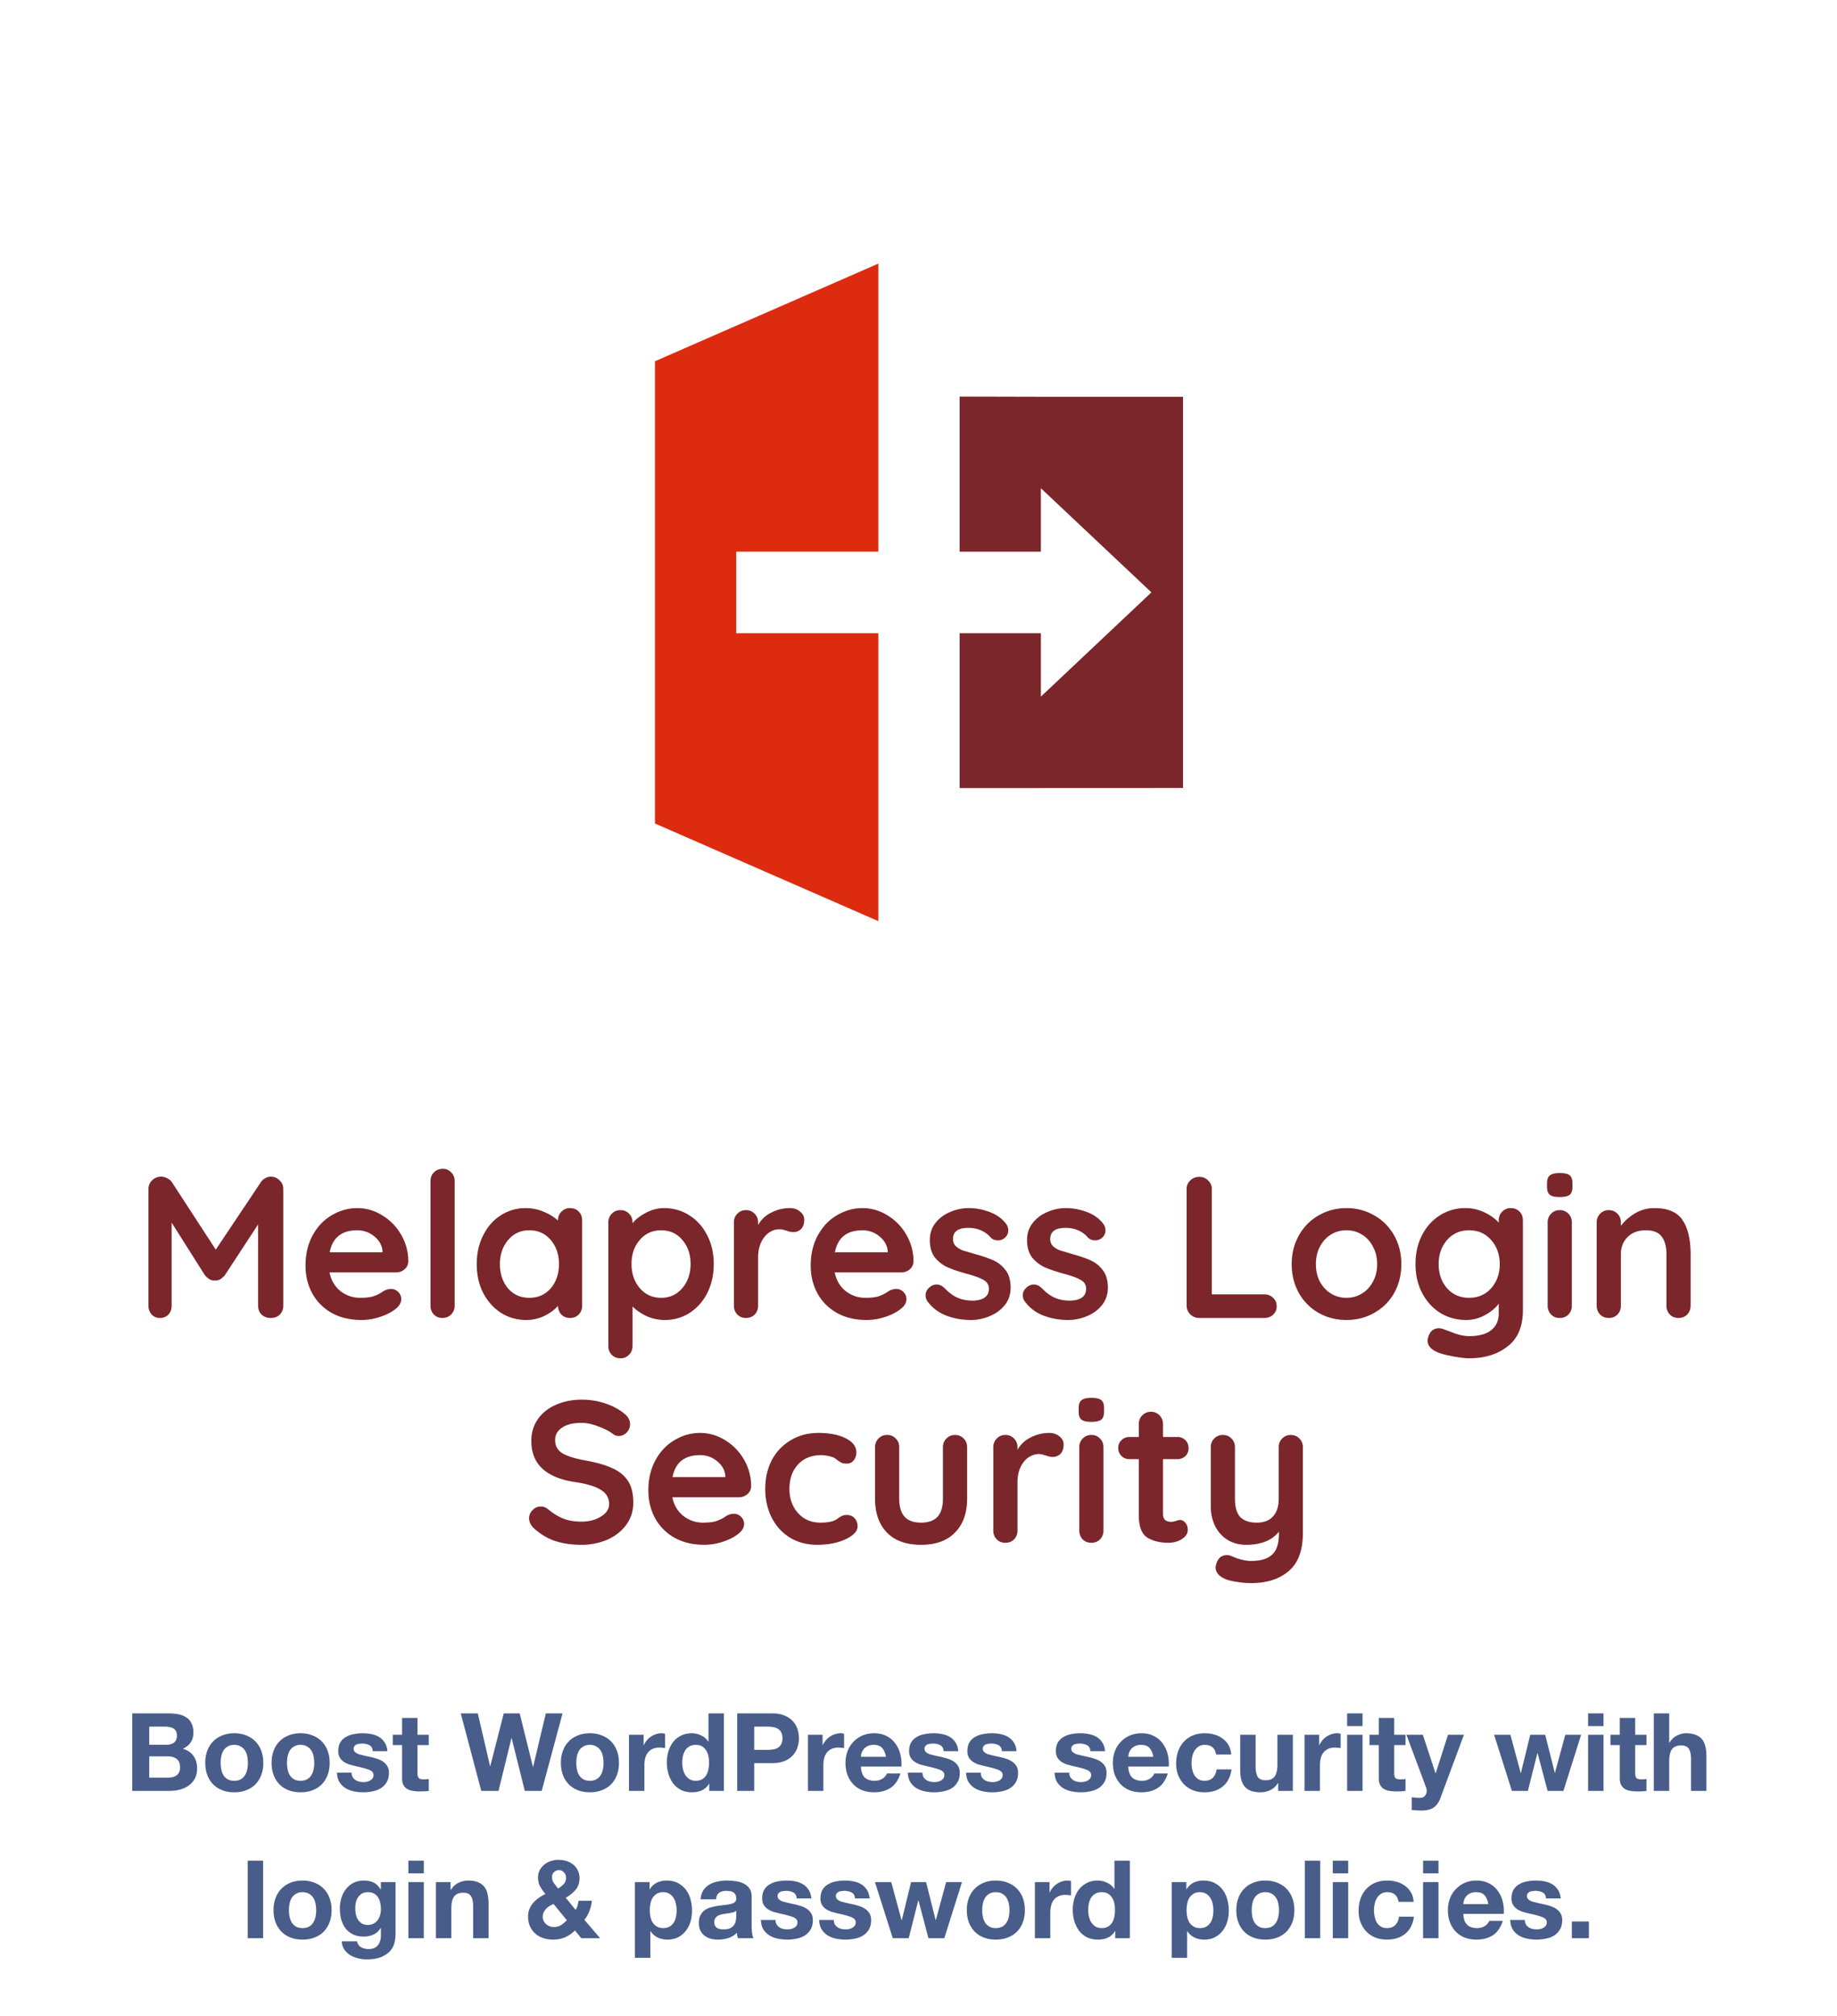
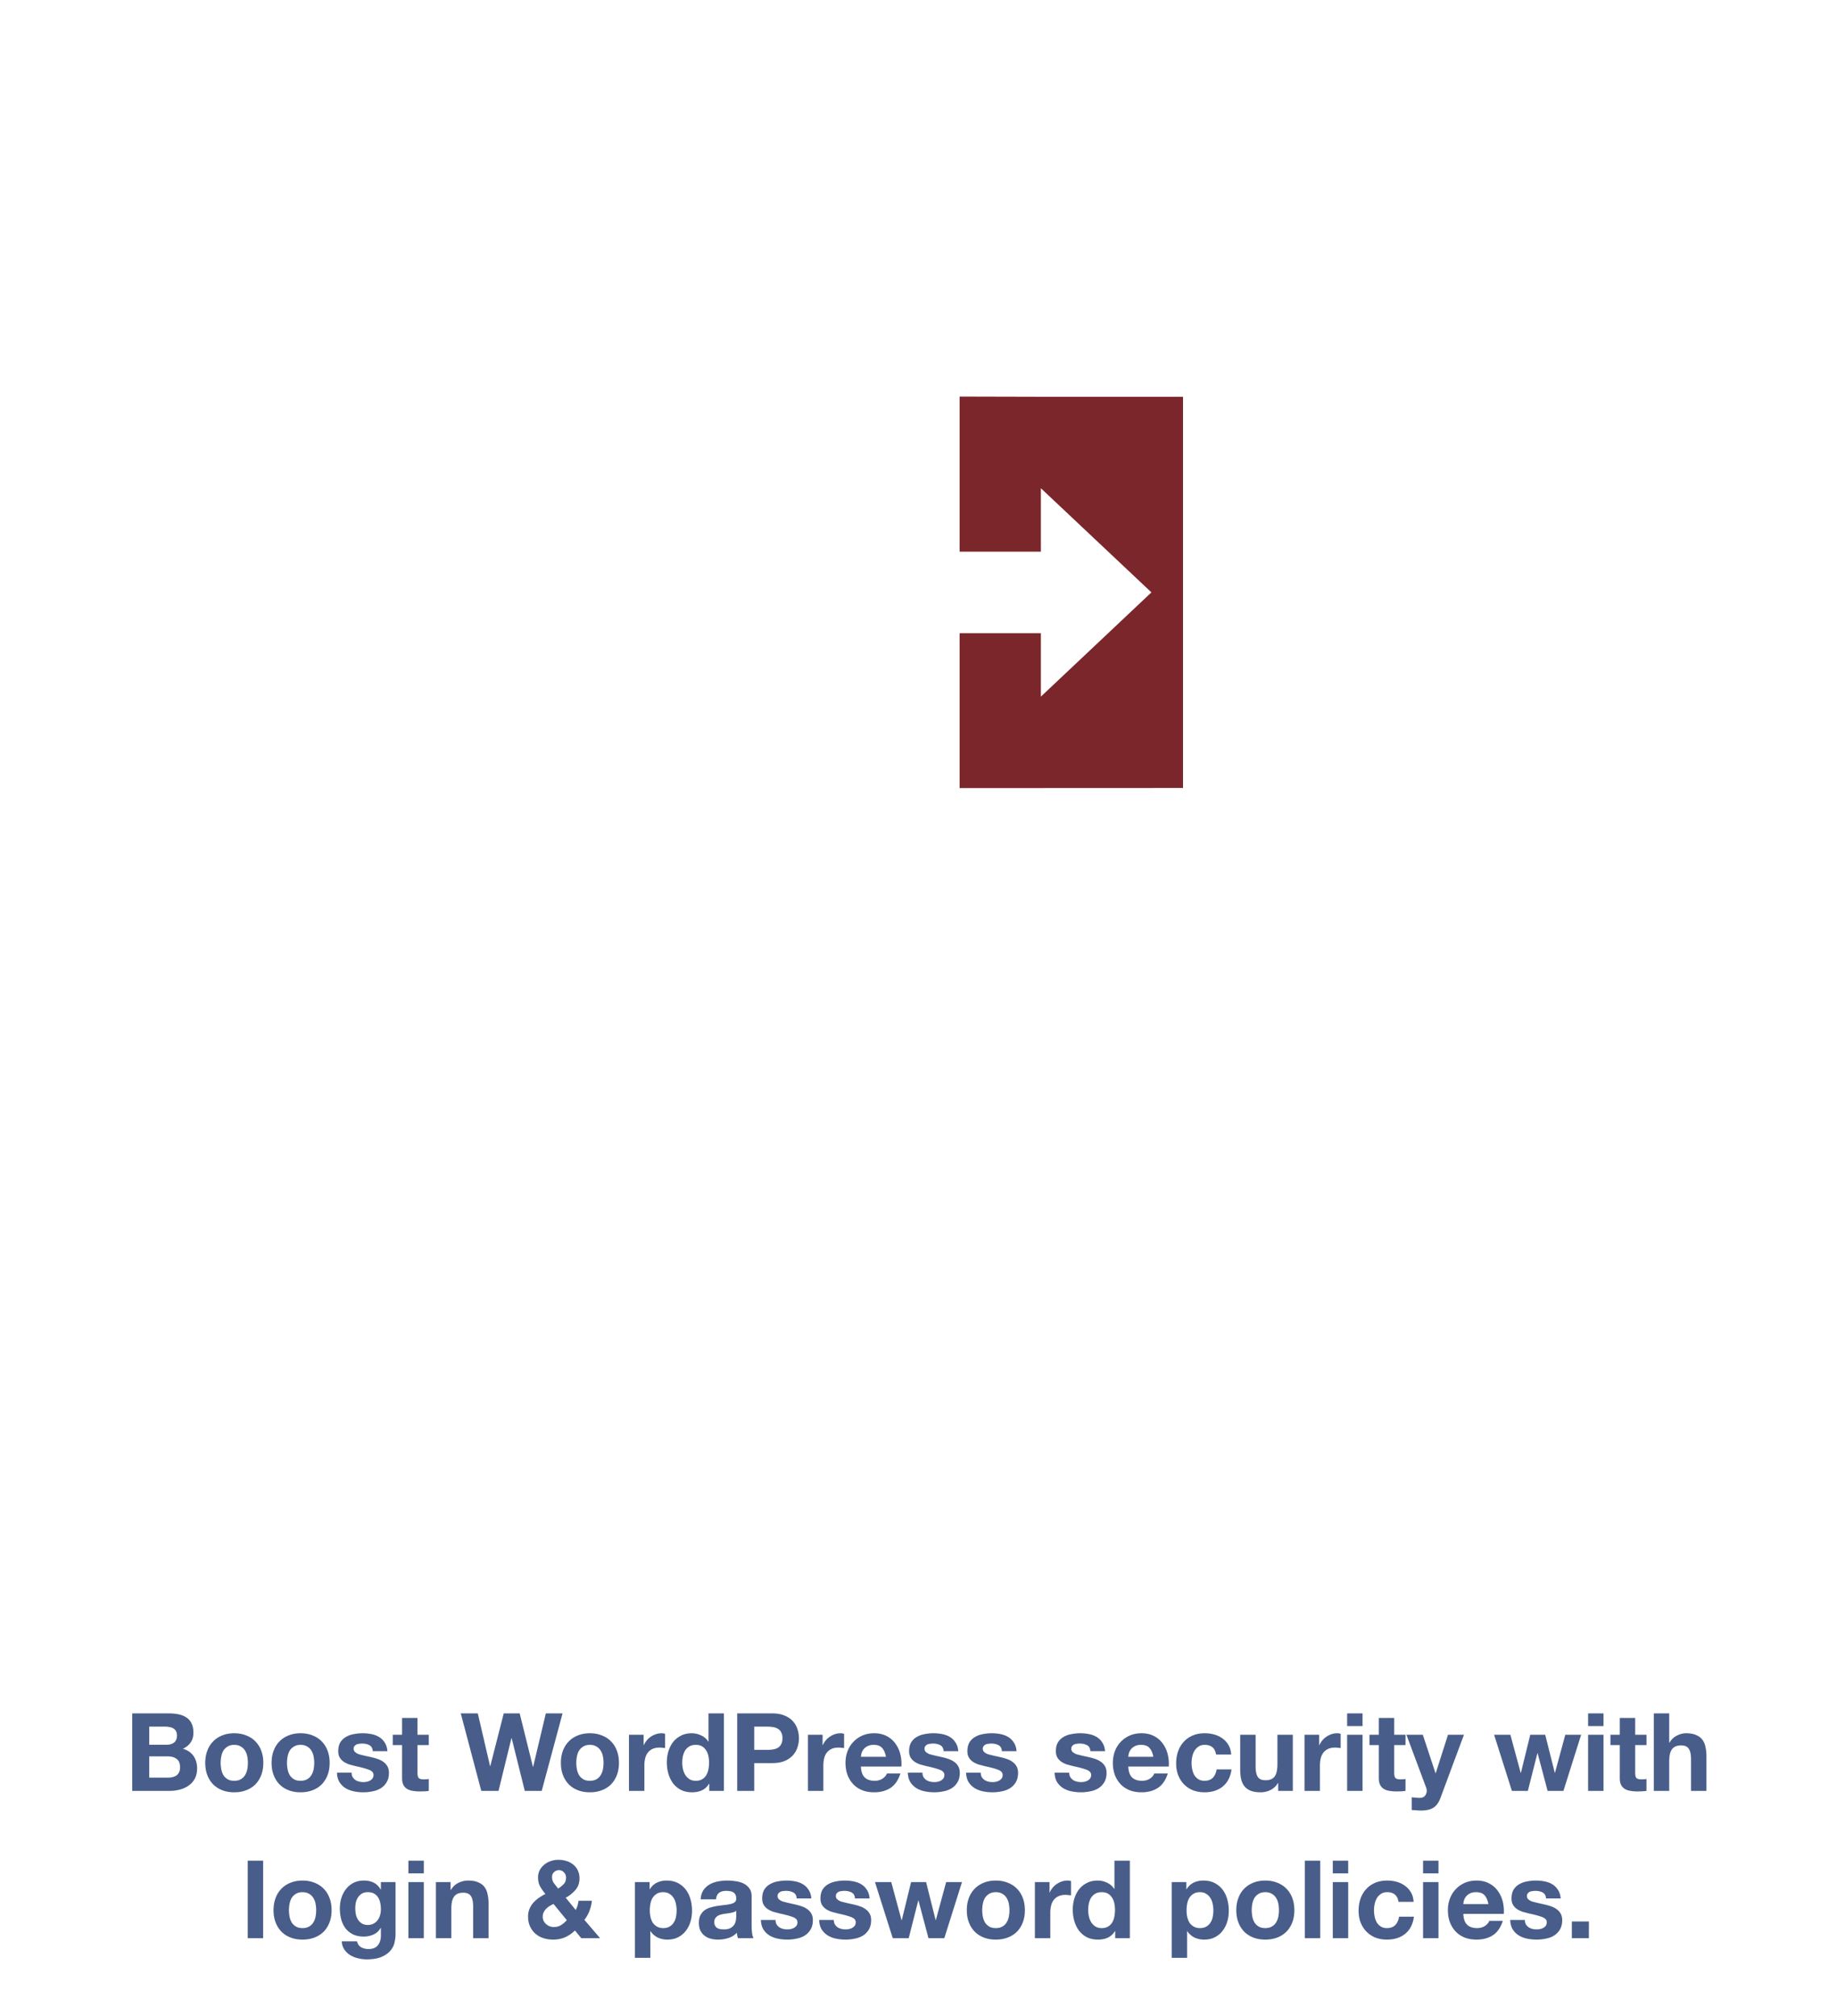
<svg xmlns="http://www.w3.org/2000/svg" width="237" height="260" fill="none">
  <path d="M134.287 51.178l-10.482-.026v.013.013 19.978h10.482v-8.182l14.263 13.435-14.263 13.448v-8.182h-10.482v19.965.013l28.822-.013v-25.23-25.231h-18.34z" fill="#7a262a" />
-   <path d="M84.5 46.596v2.775 21.785 10.518 21.372 2.775.4l28.823 12.596V96.284v-.013-14.597H94.982V71.156h18.341V56.547 34L84.5 46.596z" fill="#dd2b10" />
-   <path d="M34.936 151.774c.433 0 .806.156 1.118.468.329.295.494.667.494 1.118v15.054c0 .451-.147.832-.442 1.144-.295.295-.685.442-1.17.442s-.884-.147-1.196-.442c-.295-.295-.442-.676-.442-1.144v-10.478l-4.29 6.552c-.173.208-.373.381-.598.52a1.27 1.27 0 0 1-.702.156c-.225.017-.451-.035-.676-.156-.225-.139-.425-.312-.598-.52l-4.29-6.786v10.712c0 .468-.139.849-.416 1.144s-.641.442-1.092.442c-.433 0-.789-.147-1.066-.442a1.66 1.66 0 0 1-.416-1.144V153.36c0-.433.156-.806.468-1.118.329-.312.719-.468 1.17-.468a1.64 1.64 0 0 1 .78.208c.26.121.459.286.598.494l5.668 8.71 5.824-8.71c.139-.208.321-.373.546-.494.243-.139.485-.208.728-.208zm17.741 10.946c-.017.416-.182.754-.494 1.014s-.676.39-1.092.39h-8.58c.208 1.023.685 1.829 1.43 2.418.745.572 1.586.858 2.522.858.711 0 1.265-.061 1.664-.182.399-.139.711-.277.936-.416l.494-.312c.312-.156.607-.234.884-.234.364 0 .676.13.936.39s.39.563.39.91c0 .468-.243.893-.728 1.274-.485.399-1.135.737-1.95 1.014s-1.638.416-2.47.416c-1.456 0-2.73-.303-3.822-.91-1.075-.607-1.907-1.439-2.496-2.496-.589-1.075-.884-2.279-.884-3.614 0-1.491.312-2.799.936-3.926s1.447-1.985 2.47-2.574a6.31 6.31 0 0 1 3.276-.91c1.144 0 2.219.312 3.224.936 1.023.624 1.837 1.465 2.444 2.522s.91 2.201.91 3.432zm-6.578-4.03c-2.011 0-3.198.945-3.562 2.834h6.812v-.182c-.069-.728-.425-1.352-1.066-1.872s-1.369-.78-2.184-.78zm12.56 9.724c0 .451-.156.832-.468 1.144-.295.295-.667.442-1.118.442a1.48 1.48 0 0 1-1.092-.442c-.295-.312-.442-.693-.442-1.144v-16.068c0-.451.147-.823.442-1.118.312-.312.693-.468 1.144-.468a1.44 1.44 0 0 1 1.092.468c.295.295.442.667.442 1.118v16.068zm14.886-12.584c.451 0 .823.147 1.118.442s.442.676.442 1.144v10.998c0 .451-.147.832-.442 1.144-.295.295-.667.442-1.118.442s-.823-.147-1.118-.442c-.277-.295-.425-.667-.442-1.118-.433.503-1.023.936-1.768 1.3a5.31 5.31 0 0 1-2.314.52c-1.196 0-2.279-.303-3.25-.91-.971-.624-1.742-1.482-2.314-2.574-.555-1.092-.832-2.331-.832-3.718s.277-2.626.832-3.718c.555-1.109 1.309-1.967 2.262-2.574.971-.624 2.037-.936 3.198-.936.832 0 1.612.156 2.34.468.728.295 1.343.676 1.846 1.144v-.026c0-.451.147-.823.442-1.118a1.47 1.47 0 0 1 1.118-.468zm-5.252 11.57c1.127 0 2.045-.407 2.756-1.222.711-.832 1.066-1.872 1.066-3.12s-.355-2.288-1.066-3.12-1.629-1.248-2.756-1.248c-1.109 0-2.019.416-2.73 1.248s-1.066 1.872-1.066 3.12.347 2.288 1.04 3.12c.711.815 1.629 1.222 2.756 1.222zm17.395-11.57c1.196 0 2.279.312 3.25.936.971.607 1.733 1.456 2.288 2.548.572 1.092.858 2.331.858 3.718s-.277 2.635-.832 3.744c-.555 1.092-1.317 1.95-2.288 2.574-.953.607-2.011.91-3.172.91-.832 0-1.621-.165-2.366-.494-.728-.347-1.335-.763-1.82-1.248v5.096c0 .451-.147.823-.442 1.118a1.47 1.47 0 0 1-1.118.468c-.451 0-.823-.147-1.118-.442s-.442-.676-.442-1.144v-15.938c0-.451.147-.823.442-1.118a1.47 1.47 0 0 1 1.118-.468 1.47 1.47 0 0 1 1.118.468c.295.295.442.667.442 1.118v.104c.416-.52.997-.971 1.742-1.352a4.89 4.89 0 0 1 2.34-.598zm-.39 11.57c1.109 0 2.019-.416 2.73-1.248s1.066-1.872 1.066-3.12-.355-2.279-1.066-3.094c-.693-.832-1.603-1.248-2.73-1.248s-2.045.416-2.756 1.248c-.711.815-1.066 1.846-1.066 3.094s.355 2.288 1.066 3.12 1.629 1.248 2.756 1.248zm16.615-11.57c.52 0 .953.147 1.3.442.364.295.546.641.546 1.04 0 .537-.139.945-.416 1.222-.277.26-.607.39-.988.39-.26 0-.555-.061-.884-.182l-.364-.104c-.173-.052-.364-.078-.572-.078-.451 0-.884.139-1.3.416s-.763.702-1.04 1.274c-.26.555-.39 1.222-.39 2.002v6.162c0 .451-.147.832-.442 1.144-.295.295-.667.442-1.118.442s-.823-.147-1.118-.442c-.295-.312-.442-.693-.442-1.144v-10.738c0-.451.147-.823.442-1.118a1.47 1.47 0 0 1 1.118-.468 1.47 1.47 0 0 1 1.118.468c.295.295.442.667.442 1.118v.338a3.86 3.86 0 0 1 1.716-1.612 5.18 5.18 0 0 1 2.392-.572zm15.942 6.89c-.018.416-.182.754-.494 1.014s-.676.39-1.092.39h-8.58c.208 1.023.684 1.829 1.43 2.418.745.572 1.586.858 2.522.858.71 0 1.265-.061 1.664-.182.398-.139.71-.277.936-.416l.494-.312c.312-.156.606-.234.884-.234.364 0 .676.13.936.39s.39.563.39.91c0 .468-.243.893-.728 1.274-.486.399-1.136.737-1.95 1.014a7.63 7.63 0 0 1-2.47.416c-1.456 0-2.73-.303-3.822-.91-1.075-.607-1.907-1.439-2.496-2.496-.59-1.075-.884-2.279-.884-3.614 0-1.491.312-2.799.936-3.926s1.447-1.985 2.47-2.574c1.022-.607 2.114-.91 3.276-.91 1.144 0 2.218.312 3.224.936a6.97 6.97 0 0 1 2.444 2.522c.606 1.057.91 2.201.91 3.432zm-6.578-4.03c-2.011 0-3.198.945-3.562 2.834h6.812v-.182c-.07-.728-.425-1.352-1.066-1.872s-1.37-.78-2.184-.78zm8.374 9.152c-.156-.208-.234-.468-.234-.78 0-.451.225-.832.676-1.144.242-.156.494-.234.754-.234.364 0 .71.165 1.04.494.52.537 1.057.936 1.612 1.196.572.26 1.256.39 2.054.39 1.352-.052 2.028-.563 2.028-1.534 0-.503-.234-.884-.702-1.144-.451-.26-1.162-.52-2.132-.78-1.006-.277-1.829-.555-2.47-.832-.624-.277-1.17-.693-1.638-1.248-.451-.572-.676-1.335-.676-2.288 0-.832.234-1.551.702-2.158.485-.624 1.109-1.101 1.872-1.43.78-.347 1.603-.52 2.47-.52.884 0 1.768.165 2.652.494s1.577.815 2.08 1.456c.225.277.338.589.338.936 0 .399-.165.728-.494.988a1.31 1.31 0 0 1-.832.286c-.382 0-.694-.121-.936-.364-.312-.381-.72-.685-1.222-.91-.486-.225-1.04-.338-1.664-.338-1.318 0-1.976.477-1.976 1.43 0 .381.121.693.364.936a2.77 2.77 0 0 0 .91.546l1.586.468c.936.26 1.716.529 2.34.806s1.152.702 1.586 1.274.65 1.326.65 2.262c0 .849-.252 1.595-.754 2.236-.503.624-1.153 1.101-1.95 1.43-.78.329-1.586.494-2.418.494-1.144 0-2.21-.191-3.198-.572s-1.794-.997-2.418-1.846zm12.543 0c-.156-.208-.234-.468-.234-.78 0-.451.225-.832.676-1.144.242-.156.494-.234.754-.234.364 0 .71.165 1.04.494.52.537 1.057.936 1.612 1.196.572.26 1.256.39 2.054.39 1.352-.052 2.028-.563 2.028-1.534 0-.503-.234-.884-.702-1.144-.451-.26-1.162-.52-2.132-.78-1.006-.277-1.829-.555-2.47-.832-.624-.277-1.17-.693-1.638-1.248-.451-.572-.676-1.335-.676-2.288 0-.832.234-1.551.702-2.158.485-.624 1.109-1.101 1.872-1.43.78-.347 1.603-.52 2.47-.52.884 0 1.768.165 2.652.494s1.577.815 2.08 1.456c.225.277.338.589.338.936 0 .399-.165.728-.494.988a1.31 1.31 0 0 1-.832.286c-.382 0-.694-.121-.936-.364-.312-.381-.72-.685-1.222-.91-.486-.225-1.04-.338-1.664-.338-1.318 0-1.976.477-1.976 1.43 0 .381.121.693.364.936a2.77 2.77 0 0 0 .91.546l1.586.468c.936.26 1.716.529 2.34.806s1.152.702 1.586 1.274.65 1.326.65 2.262c0 .849-.252 1.595-.754 2.236-.503.624-1.153 1.101-1.95 1.43-.78.329-1.586.494-2.418.494-1.144 0-2.21-.191-3.198-.572s-1.794-.997-2.418-1.846zm30.932-.884c.45 0 .823.147 1.118.442.312.277.468.641.468 1.092a1.44 1.44 0 0 1-.468 1.092c-.295.277-.668.416-1.118.416h-8.45a1.6 1.6 0 0 1-1.586-1.586v-15.028a1.47 1.47 0 0 1 .468-1.118c.312-.312.71-.468 1.196-.468.433 0 .806.156 1.118.468a1.47 1.47 0 0 1 .468 1.118v13.572h6.786zm17.667-3.9c0 1.387-.312 2.635-.936 3.744-.624 1.092-1.482 1.941-2.574 2.548-1.074.607-2.262.91-3.562.91-1.317 0-2.513-.303-3.588-.91a6.67 6.67 0 0 1-2.548-2.548c-.624-1.109-.936-2.357-.936-3.744s.312-2.626.936-3.718c.624-1.109 1.474-1.967 2.548-2.574 1.075-.624 2.271-.936 3.588-.936 1.3 0 2.488.312 3.562.936 1.092.607 1.95 1.465 2.574 2.574.624 1.092.936 2.331.936 3.718zm-3.12 0c0-.849-.182-1.603-.546-2.262-.346-.676-.823-1.196-1.43-1.56-.589-.364-1.248-.546-1.976-.546a3.82 3.82 0 0 0-2.002.546c-.589.364-1.066.884-1.43 1.56-.346.659-.52 1.413-.52 2.262s.174 1.603.52 2.262c.364.659.841 1.17 1.43 1.534a3.82 3.82 0 0 0 2.002.546c.728 0 1.387-.182 1.976-.546.607-.364 1.084-.875 1.43-1.534.364-.659.546-1.413.546-2.262zm17.245-7.228c.451 0 .823.147 1.118.442s.442.676.442 1.144v11.57c0 2.115-.659 3.675-1.976 4.68-1.3 1.023-2.955 1.534-4.966 1.534-.52 0-1.239-.087-2.158-.26-.901-.173-1.543-.347-1.924-.52-.849-.364-1.274-.867-1.274-1.508 0-.121.026-.26.078-.416.104-.381.277-.676.52-.884.26-.191.537-.286.832-.286.173 0 .338.026.494.078.069.017.494.173 1.274.468.797.312 1.517.468 2.158.468 1.283 0 2.236-.26 2.86-.78.641-.503.962-1.222.962-2.158v-1.248c-.381.537-.962 1.023-1.742 1.456a4.92 4.92 0 0 1-2.47.65c-1.213 0-2.323-.303-3.328-.91-.988-.624-1.768-1.482-2.34-2.574s-.858-2.331-.858-3.718.277-2.626.832-3.718c.572-1.109 1.343-1.967 2.314-2.574a6.01 6.01 0 0 1 3.276-.936 5.66 5.66 0 0 1 2.47.546c.763.364 1.378.806 1.846 1.326v-.286c0-.451.147-.823.442-1.118a1.47 1.47 0 0 1 1.118-.468zm-5.382 11.57c1.161 0 2.106-.407 2.834-1.222.745-.832 1.118-1.872 1.118-3.12s-.373-2.288-1.118-3.12c-.728-.832-1.673-1.248-2.834-1.248s-2.106.416-2.834 1.248-1.092 1.872-1.092 3.12.364 2.288 1.092 3.12c.728.815 1.673 1.222 2.834 1.222zm13.255 1.014a1.6 1.6 0 0 1-.442 1.144c-.295.295-.667.442-1.118.442s-.823-.147-1.118-.442a1.6 1.6 0 0 1-.442-1.144v-10.738c0-.451.147-.823.442-1.118a1.47 1.47 0 0 1 1.118-.468 1.47 1.47 0 0 1 1.118.468c.295.295.442.667.442 1.118v10.738zm-1.586-14.014c-.589 0-1.005-.095-1.248-.286s-.364-.529-.364-1.014v-.494c0-.485.13-.823.39-1.014s.676-.286 1.248-.286c.607 0 1.031.095 1.274.286s.364.529.364 1.014v.494c0 .503-.13.849-.39 1.04-.243.173-.667.26-1.274.26zm12.229 1.43c1.768 0 2.99.529 3.666 1.586.676 1.04 1.014 2.487 1.014 4.342v6.656c0 .451-.148.832-.442 1.144-.295.295-.668.442-1.118.442s-.824-.147-1.118-.442a1.6 1.6 0 0 1-.442-1.144v-6.656c0-.953-.2-1.699-.598-2.236-.399-.555-1.084-.832-2.054-.832-1.006 0-1.794.295-2.366.884-.572.572-.858 1.3-.858 2.184v6.656c0 .451-.148.832-.442 1.144-.295.295-.668.442-1.118.442s-.824-.147-1.118-.442a1.6 1.6 0 0 1-.442-1.144v-10.738c0-.451.147-.823.442-1.118a1.47 1.47 0 0 1 1.118-.468c.45 0 .823.156 1.118.468.294.295.442.667.442 1.118v.442c.468-.624 1.074-1.161 1.82-1.612a4.81 4.81 0 0 1 2.496-.676zm-138.41 43.43c-1.248 0-2.357-.156-3.328-.468s-1.881-.841-2.73-1.586c-.468-.416-.702-.875-.702-1.378 0-.399.147-.745.442-1.04.295-.312.65-.468 1.066-.468.329 0 .624.104.884.312.693.572 1.369.988 2.028 1.248s1.439.39 2.34.39c.971 0 1.803-.217 2.496-.65.711-.433 1.066-.971 1.066-1.612 0-.78-.347-1.387-1.04-1.82-.693-.451-1.794-.789-3.302-1.014-3.796-.555-5.694-2.323-5.694-5.304 0-1.092.286-2.037.858-2.834.572-.815 1.352-1.43 2.34-1.846.988-.433 2.089-.65 3.302-.65 1.092 0 2.115.165 3.068.494.971.329 1.777.763 2.418 1.3.503.399.754.858.754 1.378 0 .399-.147.754-.442 1.066a1.42 1.42 0 0 1-1.04.442 1.14 1.14 0 0 1-.702-.234c-.451-.364-1.083-.693-1.898-.988-.797-.312-1.517-.468-2.158-.468-1.092 0-1.941.208-2.548.624-.589.399-.884.927-.884 1.586 0 .745.303 1.309.91 1.69.624.381 1.595.693 2.912.936 1.491.26 2.678.598 3.562 1.014.901.399 1.577.953 2.028 1.664.451.693.676 1.621.676 2.782 0 1.092-.312 2.054-.936 2.886-.607.815-1.421 1.447-2.444 1.898a8.38 8.38 0 0 1-3.302.65zm21.884-7.54c-.017.416-.182.754-.494 1.014s-.676.39-1.092.39h-8.58c.208 1.023.685 1.829 1.43 2.418.745.572 1.586.858 2.522.858.711 0 1.265-.061 1.664-.182.399-.139.711-.277.936-.416l.494-.312c.312-.156.607-.234.884-.234.364 0 .676.13.936.39s.39.563.39.91c0 .468-.243.893-.728 1.274-.485.399-1.135.737-1.95 1.014s-1.638.416-2.47.416c-1.456 0-2.73-.303-3.822-.91-1.075-.607-1.907-1.439-2.496-2.496-.589-1.075-.884-2.279-.884-3.614 0-1.491.312-2.799.936-3.926s1.447-1.985 2.47-2.574a6.31 6.31 0 0 1 3.276-.91c1.144 0 2.219.312 3.224.936 1.023.624 1.837 1.465 2.444 2.522s.91 2.201.91 3.432zm-6.578-4.03c-2.011 0-3.198.945-3.562 2.834h6.812v-.182c-.069-.728-.425-1.352-1.066-1.872s-1.369-.78-2.184-.78zm15.238-2.86c1.474 0 2.661.234 3.562.702.902.451 1.352 1.057 1.352 1.82a1.62 1.62 0 0 1-.338 1.014c-.225.277-.52.416-.884.416-.277 0-.502-.035-.676-.104-.173-.087-.346-.191-.52-.312a2.64 2.64 0 0 0-.468-.338c-.173-.087-.433-.165-.78-.234-.329-.069-.598-.104-.806-.104-1.3 0-2.322.407-3.068 1.222-.728.797-1.092 1.846-1.092 3.146 0 1.248.373 2.288 1.118 3.12.746.815 1.699 1.222 2.86 1.222.85 0 1.482-.104 1.898-.312.104-.052.243-.139.416-.26.191-.139.364-.243.52-.312s.347-.104.572-.104c.434 0 .772.139 1.014.416.26.277.39.633.39 1.066 0 .416-.242.806-.728 1.17s-1.126.659-1.924.884c-.797.208-1.646.312-2.548.312-1.334 0-2.513-.312-3.536-.936-1.005-.624-1.785-1.482-2.34-2.574-.555-1.109-.832-2.34-.832-3.692 0-1.404.286-2.652.858-3.744a6.41 6.41 0 0 1 2.444-2.548c1.04-.624 2.219-.936 3.536-.936zm17.645.26a1.47 1.47 0 0 1 1.118.468c.295.295.442.667.442 1.118v6.604c0 1.872-.52 3.337-1.56 4.394-1.022 1.057-2.487 1.586-4.394 1.586s-3.371-.529-4.394-1.586-1.534-2.522-1.534-4.394v-6.604c0-.451.148-.823.442-1.118.295-.312.668-.468 1.118-.468a1.47 1.47 0 0 1 1.118.468c.295.295.442.667.442 1.118v6.604c0 1.057.234 1.846.702 2.366.468.503 1.17.754 2.106.754.954 0 1.664-.251 2.132-.754.468-.52.702-1.309.702-2.366v-6.604c0-.451.148-.823.442-1.118.295-.312.668-.468 1.118-.468zm12.166-.26c.52 0 .953.147 1.3.442.364.295.546.641.546 1.04 0 .537-.139.945-.416 1.222-.277.26-.607.39-.988.39-.26 0-.555-.061-.884-.182l-.364-.104c-.173-.052-.364-.078-.572-.078-.451 0-.884.139-1.3.416s-.763.702-1.04 1.274c-.26.555-.39 1.222-.39 2.002v6.162a1.6 1.6 0 0 1-.442 1.144c-.295.295-.667.442-1.118.442s-.823-.147-1.118-.442a1.6 1.6 0 0 1-.442-1.144v-10.738c0-.451.147-.823.442-1.118a1.47 1.47 0 0 1 1.118-.468 1.47 1.47 0 0 1 1.118.468c.295.295.442.667.442 1.118v.338c.399-.711.971-1.248 1.716-1.612a5.18 5.18 0 0 1 2.392-.572zm6.983 12.584a1.6 1.6 0 0 1-.442 1.144c-.294.295-.667.442-1.118.442s-.823-.147-1.118-.442c-.294-.312-.442-.693-.442-1.144v-10.738c0-.451.148-.823.442-1.118.295-.312.668-.468 1.118-.468a1.47 1.47 0 0 1 1.118.468c.295.295.442.667.442 1.118v10.738zm-1.586-14.014c-.589 0-1.005-.095-1.248-.286s-.364-.529-.364-1.014v-.494c0-.485.13-.823.39-1.014s.676-.286 1.248-.286c.607 0 1.032.095 1.274.286s.364.529.364 1.014v.494c0 .503-.13.849-.39 1.04-.242.173-.667.26-1.274.26zm11.501 12.662c.243 0 .459.121.65.364.208.225.312.529.312.91 0 .468-.26.867-.78 1.196-.503.312-1.075.468-1.716.468-1.075 0-1.985-.225-2.73-.676-.728-.468-1.092-1.447-1.092-2.938v-7.176h-1.196a1.41 1.41 0 0 1-1.456-1.456c0-.399.139-.728.416-.988a1.41 1.41 0 0 1 1.04-.416h1.196v-1.664c0-.451.147-.823.442-1.118.312-.312.693-.468 1.144-.468a1.44 1.44 0 0 1 1.092.468c.295.295.442.667.442 1.118v1.664h1.846a1.41 1.41 0 0 1 1.456 1.456 1.38 1.38 0 0 1-.416 1.014 1.46 1.46 0 0 1-1.04.39h-1.846v7.046c0 .364.095.633.286.806.191.156.451.234.78.234.139 0 .329-.035.572-.104.208-.087.407-.13.598-.13zm14.253-10.972c.45 0 .823.156 1.118.468.294.295.442.667.442 1.118v11.05c0 2.253-.607 3.891-1.82 4.914-1.214 1.04-2.834 1.56-4.862 1.56a11.06 11.06 0 0 1-1.82-.156c-.607-.087-1.101-.208-1.482-.364-.85-.364-1.274-.867-1.274-1.508 0-.121.026-.26.078-.416.104-.381.277-.676.52-.884.26-.191.537-.286.832-.286.173 0 .338.026.494.078l.624.26a6.12 6.12 0 0 0 .962.286 4.36 4.36 0 0 0 1.066.13c1.23 0 2.132-.269 2.704-.806.589-.52.884-1.421.884-2.704v-.26c-.902 1.127-2.306 1.69-4.212 1.69-.902 0-1.699-.208-2.392-.624-.694-.433-1.231-1.023-1.612-1.768-.382-.763-.572-1.629-.572-2.6v-7.592c0-.451.147-.823.442-1.118a1.47 1.47 0 0 1 1.118-.468c.45 0 .823.156 1.118.468.294.295.442.667.442 1.118v6.656c0 1.092.234 1.881.702 2.366.485.468 1.187.702 2.106.702.901 0 1.594-.26 2.08-.78.502-.537.754-1.3.754-2.288v-6.656c0-.451.147-.823.442-1.118a1.47 1.47 0 0 1 1.118-.468z" fill="#7a262a" />
  <path d="M19.255 225.05h2.226c.392 0 .714-.093.966-.28s.378-.49.378-.91c0-.233-.042-.425-.126-.574s-.196-.266-.336-.35-.303-.14-.49-.168c-.177-.037-.364-.056-.56-.056h-2.058v2.338zm-2.198-4.046h4.704c.476 0 .91.042 1.302.126s.728.224 1.008.42c.28.187.495.439.644.756.159.317.238.709.238 1.176 0 .504-.117.924-.35 1.26-.224.336-.56.611-1.008.826.616.177 1.073.49 1.372.938.308.439.462.971.462 1.596 0 .504-.098.943-.294 1.316a2.54 2.54 0 0 1-.798.896c-.327.233-.705.406-1.134.518a5.03 5.03 0 0 1-1.302.168h-4.844v-9.996zm2.198 8.288h2.352c.215 0 .42-.019.616-.056a1.74 1.74 0 0 0 .518-.21 1.06 1.06 0 0 0 .35-.406c.093-.168.14-.383.14-.644 0-.513-.145-.877-.434-1.092-.289-.224-.672-.336-1.148-.336h-2.394v2.744zm9.213-1.904c0 .289.028.574.084.854.056.271.149.518.28.742a1.61 1.61 0 0 0 .546.518c.224.131.504.196.84.196s.616-.065.84-.196c.233-.131.415-.303.546-.518.14-.224.238-.471.294-.742.056-.28.084-.565.084-.854s-.028-.574-.084-.854a2.1 2.1 0 0 0-.294-.742c-.131-.215-.313-.387-.546-.518-.224-.14-.504-.21-.84-.21s-.616.07-.84.21a1.61 1.61 0 0 0-.546.518c-.131.215-.224.462-.28.742s-.084.565-.084.854zm-1.988 0c0-.579.089-1.101.266-1.568.177-.476.429-.877.756-1.204.327-.336.719-.593 1.176-.77.457-.187.971-.28 1.54-.28s1.083.093 1.54.28c.467.177.863.434 1.19.77a3.31 3.31 0 0 1 .756 1.204c.177.467.266.989.266 1.568s-.089 1.101-.266 1.568a3.47 3.47 0 0 1-.756 1.204 3.32 3.32 0 0 1-1.19.756c-.457.177-.971.266-1.54.266s-1.083-.089-1.54-.266-.849-.429-1.176-.756c-.327-.336-.579-.737-.756-1.204s-.266-.989-.266-1.568zm10.547 0c0 .289.028.574.084.854.056.271.149.518.28.742a1.61 1.61 0 0 0 .546.518c.224.131.504.196.84.196s.616-.065.84-.196c.233-.131.415-.303.546-.518.14-.224.238-.471.294-.742.056-.28.084-.565.084-.854s-.028-.574-.084-.854a2.1 2.1 0 0 0-.294-.742c-.131-.215-.313-.387-.546-.518-.224-.14-.504-.21-.84-.21s-.616.07-.84.21a1.61 1.61 0 0 0-.546.518c-.131.215-.224.462-.28.742s-.084.565-.084.854zm-1.988 0c0-.579.089-1.101.266-1.568.177-.476.429-.877.756-1.204.327-.336.719-.593 1.176-.77.457-.187.971-.28 1.54-.28s1.083.093 1.54.28c.467.177.863.434 1.19.77a3.31 3.31 0 0 1 .756 1.204c.177.467.266.989.266 1.568s-.089 1.101-.266 1.568a3.47 3.47 0 0 1-.756 1.204 3.32 3.32 0 0 1-1.19.756c-.457.177-.971.266-1.54.266s-1.083-.089-1.54-.266-.849-.429-1.176-.756c-.327-.336-.579-.737-.756-1.204s-.266-.989-.266-1.568zm10.323 1.26a1.18 1.18 0 0 0 .126.56c.093.149.21.275.35.378a1.59 1.59 0 0 0 .476.21 2.34 2.34 0 0 0 .574.07c.14 0 .285-.014.434-.042.159-.037.299-.089.42-.154.131-.075.238-.168.322-.28.084-.121.126-.271.126-.448 0-.299-.201-.523-.602-.672-.392-.149-.943-.299-1.652-.448l-.854-.224c-.271-.093-.513-.21-.728-.35-.215-.149-.387-.331-.518-.546-.131-.224-.196-.495-.196-.812 0-.467.089-.849.266-1.148a2.01 2.01 0 0 1 .728-.7c.299-.177.635-.299 1.008-.364.373-.075.756-.112 1.148-.112s.77.037 1.134.112a3.03 3.03 0 0 1 .994.378c.289.177.527.415.714.714.196.289.313.658.35 1.106h-1.89c-.028-.383-.173-.639-.434-.77-.261-.14-.569-.21-.924-.21-.112 0-.233.009-.364.028-.131.009-.252.037-.364.084-.103.047-.191.117-.266.21-.075.084-.112.201-.112.35 0 .177.065.322.196.434s.299.205.504.28l.728.182.826.182a7.93 7.93 0 0 1 .84.238c.28.093.527.219.742.378a1.7 1.7 0 0 1 .518.574c.131.224.196.504.196.84 0 .476-.098.877-.294 1.204-.187.317-.434.574-.742.77a2.98 2.98 0 0 1-1.064.406 5.73 5.73 0 0 1-1.204.126 6 6 0 0 1-1.232-.126c-.401-.084-.761-.224-1.078-.42a2.53 2.53 0 0 1-.77-.77c-.196-.327-.303-.733-.322-1.218h1.89zm8.5-4.886h1.456v1.33h-1.456v3.584c0 .336.056.56.168.672s.336.168.672.168l.322-.014c.103-.009.201-.023.294-.042V231a4.66 4.66 0 0 1-.56.056l-.602.014c-.308 0-.602-.023-.882-.07-.271-.037-.513-.117-.728-.238a1.31 1.31 0 0 1-.49-.518c-.121-.224-.182-.518-.182-.882v-4.27h-1.204v-1.33h1.204v-2.17h1.988v2.17zM69.889 231h-2.184l-1.694-6.804h-.028L64.317 231h-2.226l-2.646-9.996h2.198l1.582 6.804h.028l1.736-6.804h2.058l1.708 6.888h.028l1.638-6.888h2.156L69.889 231zm4.462-3.612c0 .289.028.574.084.854a2.44 2.44 0 0 0 .28.742 1.61 1.61 0 0 0 .546.518c.224.131.504.196.84.196s.616-.065.84-.196a1.46 1.46 0 0 0 .546-.518c.14-.224.238-.471.294-.742.056-.28.084-.565.084-.854s-.028-.574-.084-.854a2.1 2.1 0 0 0-.294-.742 1.46 1.46 0 0 0-.546-.518c-.224-.14-.504-.21-.84-.21s-.616.07-.84.21a1.61 1.61 0 0 0-.546.518c-.131.215-.224.462-.28.742s-.084.565-.084.854zm-1.988 0c0-.579.089-1.101.266-1.568a3.31 3.31 0 0 1 .756-1.204c.327-.336.719-.593 1.176-.77.457-.187.971-.28 1.54-.28s1.083.093 1.54.28c.467.177.863.434 1.19.77.327.327.579.728.756 1.204.177.467.266.989.266 1.568s-.089 1.101-.266 1.568-.429.868-.756 1.204c-.327.327-.723.579-1.19.756-.457.177-.971.266-1.54.266s-1.083-.089-1.54-.266-.849-.429-1.176-.756a3.47 3.47 0 0 1-.756-1.204c-.177-.467-.266-.989-.266-1.568zm8.782-3.626h1.89v1.344h.028a2.34 2.34 0 0 1 .378-.616 2.27 2.27 0 0 1 .546-.49c.205-.14.425-.247.658-.322s.476-.112.728-.112c.131 0 .275.023.434.07v1.848a2.61 2.61 0 0 0-.336-.042c-.131-.019-.257-.028-.378-.028-.364 0-.672.061-.924.182s-.457.289-.616.504a1.99 1.99 0 0 0-.322.728 4 4 0 0 0-.098.91V231h-1.988v-7.238zm10.333 3.598c0-.299-.028-.583-.084-.854-.056-.28-.154-.523-.294-.728a1.53 1.53 0 0 0-.518-.518c-.215-.131-.485-.196-.812-.196s-.602.065-.826.196a1.61 1.61 0 0 0-.546.518 2.52 2.52 0 0 0-.294.742c-.056.271-.084.555-.084.854a3.68 3.68 0 0 0 .098.84c.065.28.168.532.308.756a1.97 1.97 0 0 0 .546.532c.224.131.49.196.798.196.327 0 .597-.065.812-.196a1.49 1.49 0 0 0 .532-.518 2.44 2.44 0 0 0 .28-.756c.056-.28.084-.569.084-.868zm.028 2.716h-.028c-.233.392-.541.677-.924.854-.373.168-.798.252-1.274.252-.541 0-1.017-.103-1.428-.308-.411-.215-.751-.499-1.022-.854a4.17 4.17 0 0 1-.602-1.246c-.131-.467-.196-.952-.196-1.456 0-.485.065-.952.196-1.4.14-.457.341-.859.602-1.204.271-.345.607-.621 1.008-.826.401-.215.868-.322 1.4-.322a2.74 2.74 0 0 1 1.218.28c.392.177.7.443.924.798h.028v-3.64h1.988V231h-1.89v-.924zm5.801-4.368h1.708c.252 0 .495-.019.728-.056s.438-.107.616-.21a1.19 1.19 0 0 0 .42-.462c.112-.196.168-.453.168-.77s-.056-.574-.168-.77a1.09 1.09 0 0 0-.42-.448 1.62 1.62 0 0 0-.616-.224c-.233-.037-.476-.056-.728-.056h-1.708v2.996zm-2.198-4.704h4.508c.625 0 1.157.093 1.596.28.438.177.793.415 1.064.714.28.299.48.639.602 1.022.13.383.196.779.196 1.19a3.76 3.76 0 0 1-.196 1.19c-.122.383-.322.723-.602 1.022-.271.299-.626.541-1.064.728-.439.177-.971.266-1.596.266h-2.31V231H95.11v-9.996zm9.127 2.758h1.89v1.344h.028a2.37 2.37 0 0 1 .378-.616c.159-.196.341-.359.546-.49a2.56 2.56 0 0 1 .658-.322c.234-.075.476-.112.728-.112.131 0 .276.023.434.07v1.848c-.093-.019-.205-.033-.336-.042a2.61 2.61 0 0 0-.378-.028c-.364 0-.672.061-.924.182a1.63 1.63 0 0 0-.616.504c-.149.205-.256.448-.322.728s-.098.583-.098.91V231h-1.988v-7.238zm10.068 2.842c-.094-.504-.262-.887-.504-1.148-.234-.261-.593-.392-1.078-.392-.318 0-.584.056-.798.168a1.51 1.51 0 0 0-.504.392c-.122.159-.21.327-.266.504-.047.177-.075.336-.084.476h3.234zm-3.234 1.26c.028.644.191 1.111.49 1.4s.728.434 1.288.434c.401 0 .746-.098 1.036-.294.289-.205.466-.42.532-.644h1.75c-.28.868-.71 1.489-1.288 1.862s-1.279.56-2.1.56c-.57 0-1.083-.089-1.54-.266-.458-.187-.845-.448-1.162-.784s-.565-.737-.742-1.204c-.168-.467-.252-.98-.252-1.54a4.21 4.21 0 0 1 .266-1.512 3.46 3.46 0 0 1 .756-1.204c.326-.345.714-.616 1.162-.812.457-.196.961-.294 1.512-.294.616 0 1.152.121 1.61.364.457.233.83.551 1.12.952a3.89 3.89 0 0 1 .644 1.372 5.14 5.14 0 0 1 .14 1.61h-5.222zm7.941.784a1.18 1.18 0 0 0 .126.56 1.36 1.36 0 0 0 .35.378 1.58 1.58 0 0 0 .476.21c.186.047.378.07.574.07a2.36 2.36 0 0 0 .434-.042 1.73 1.73 0 0 0 .42-.154c.13-.075.238-.168.322-.28.084-.121.126-.271.126-.448 0-.299-.201-.523-.602-.672-.392-.149-.943-.299-1.652-.448l-.854-.224c-.271-.093-.514-.21-.728-.35-.215-.149-.388-.331-.518-.546-.131-.224-.196-.495-.196-.812 0-.467.088-.849.266-1.148a2 2 0 0 1 .728-.7c.298-.177.634-.299 1.008-.364a5.81 5.81 0 0 1 1.148-.112c.392 0 .77.037 1.134.112a3.04 3.04 0 0 1 .994.378c.289.177.527.415.714.714.196.289.312.658.35 1.106h-1.89c-.028-.383-.173-.639-.434-.77-.262-.14-.57-.21-.924-.21a2.53 2.53 0 0 0-.364.028c-.131.009-.252.037-.364.084a.72.72 0 0 0-.266.21c-.075.084-.112.201-.112.35 0 .177.065.322.196.434s.298.205.504.28l.728.182.826.182c.289.065.569.145.84.238.28.093.527.219.742.378a1.71 1.71 0 0 1 .518.574c.13.224.196.504.196.84 0 .476-.098.877-.294 1.204a2.26 2.26 0 0 1-.742.77c-.308.196-.663.331-1.064.406-.392.084-.794.126-1.204.126-.42 0-.831-.042-1.232-.126s-.761-.224-1.078-.42c-.308-.196-.565-.453-.77-.77-.196-.327-.304-.733-.322-1.218h1.89zm7.519 0a1.18 1.18 0 0 0 .126.56c.094.149.21.275.35.378.14.093.299.163.476.21.187.047.378.07.574.07a2.35 2.35 0 0 0 .434-.042 1.7 1.7 0 0 0 .42-.154c.131-.075.238-.168.322-.28.084-.121.126-.271.126-.448 0-.299-.2-.523-.602-.672-.392-.149-.942-.299-1.652-.448l-.854-.224c-.27-.093-.513-.21-.728-.35-.214-.149-.387-.331-.518-.546-.13-.224-.196-.495-.196-.812 0-.467.089-.849.266-1.148.187-.299.43-.532.728-.7.299-.177.635-.299 1.008-.364a5.82 5.82 0 0 1 1.148-.112c.392 0 .77.037 1.134.112.374.075.705.201.994.378s.528.415.714.714c.196.289.313.658.35 1.106h-1.89c-.028-.383-.172-.639-.434-.77-.261-.14-.569-.21-.924-.21a2.54 2.54 0 0 0-.364.028 1.14 1.14 0 0 0-.364.084c-.102.047-.191.117-.266.21-.074.084-.112.201-.112.35 0 .177.066.322.196.434a1.63 1.63 0 0 0 .504.28l.728.182.826.182a7.85 7.85 0 0 1 .84.238 2.62 2.62 0 0 1 .742.378 1.69 1.69 0 0 1 .518.574c.131.224.196.504.196.84 0 .476-.098.877-.294 1.204a2.25 2.25 0 0 1-.742.77c-.308.196-.662.331-1.064.406a5.73 5.73 0 0 1-1.204.126c-.42 0-.83-.042-1.232-.126a3.34 3.34 0 0 1-1.078-.42c-.308-.196-.564-.453-.77-.77-.196-.327-.303-.733-.322-1.218h1.89zm11.416 0a1.18 1.18 0 0 0 .126.56c.094.149.21.275.35.378.14.093.299.163.476.21.187.047.378.07.574.07a2.35 2.35 0 0 0 .434-.042 1.7 1.7 0 0 0 .42-.154c.131-.075.238-.168.322-.28.084-.121.126-.271.126-.448 0-.299-.2-.523-.602-.672-.392-.149-.942-.299-1.652-.448l-.854-.224c-.27-.093-.513-.21-.728-.35-.214-.149-.387-.331-.518-.546-.13-.224-.196-.495-.196-.812 0-.467.089-.849.266-1.148.187-.299.43-.532.728-.7.299-.177.635-.299 1.008-.364a5.82 5.82 0 0 1 1.148-.112c.392 0 .77.037 1.134.112.374.075.705.201.994.378s.528.415.714.714c.196.289.313.658.35 1.106h-1.89c-.028-.383-.172-.639-.434-.77-.261-.14-.569-.21-.924-.21a2.54 2.54 0 0 0-.364.028 1.14 1.14 0 0 0-.364.084c-.102.047-.191.117-.266.21-.074.084-.112.201-.112.35 0 .177.066.322.196.434a1.63 1.63 0 0 0 .504.28l.728.182.826.182a7.85 7.85 0 0 1 .84.238 2.62 2.62 0 0 1 .742.378 1.69 1.69 0 0 1 .518.574c.131.224.196.504.196.84 0 .476-.098.877-.294 1.204a2.25 2.25 0 0 1-.742.77c-.308.196-.662.331-1.064.406a5.73 5.73 0 0 1-1.204.126c-.42 0-.83-.042-1.232-.126a3.34 3.34 0 0 1-1.078-.42c-.308-.196-.564-.453-.77-.77-.196-.327-.303-.733-.322-1.218h1.89zm10.852-2.044c-.093-.504-.261-.887-.504-1.148-.233-.261-.593-.392-1.078-.392-.317 0-.583.056-.798.168a1.53 1.53 0 0 0-.504.392c-.121.159-.21.327-.266.504-.047.177-.075.336-.084.476h3.234zm-3.234 1.26c.028.644.191 1.111.49 1.4s.728.434 1.288.434c.401 0 .747-.098 1.036-.294.289-.205.467-.42.532-.644h1.75c-.28.868-.709 1.489-1.288 1.862s-1.279.56-2.1.56c-.569 0-1.083-.089-1.54-.266-.457-.187-.845-.448-1.162-.784s-.565-.737-.742-1.204c-.168-.467-.252-.98-.252-1.54a4.23 4.23 0 0 1 .266-1.512 3.46 3.46 0 0 1 .756-1.204c.327-.345.714-.616 1.162-.812.457-.196.961-.294 1.512-.294.616 0 1.153.121 1.61.364.457.233.831.551 1.12.952a3.87 3.87 0 0 1 .644 1.372 5.11 5.11 0 0 1 .14 1.61h-5.222zm11.329-1.554c-.131-.831-.621-1.246-1.47-1.246-.317 0-.583.075-.798.224a1.7 1.7 0 0 0-.532.56 2.43 2.43 0 0 0-.28.756 4 4 0 0 0-.084.812c0 .261.028.527.084.798a2.7 2.7 0 0 0 .266.742c.131.215.303.392.518.532s.476.21.784.21c.476 0 .84-.131 1.092-.392.261-.271.425-.63.49-1.078h1.918c-.131.961-.504 1.694-1.12 2.198s-1.405.756-2.366.756c-.541 0-1.041-.089-1.498-.266a3.4 3.4 0 0 1-1.148-.77c-.317-.327-.565-.714-.742-1.162-.177-.457-.266-.957-.266-1.498 0-.56.079-1.078.238-1.554.168-.485.411-.901.728-1.246.317-.355.705-.63 1.162-.826s.98-.294 1.568-.294c.429 0 .84.056 1.232.168a3.15 3.15 0 0 1 1.064.518 2.61 2.61 0 0 1 .77.854c.196.336.308.737.336 1.204h-1.946zm9.901 4.69h-1.89v-1.008h-.042a2.24 2.24 0 0 1-.98.91c-.401.187-.812.28-1.232.28-.532 0-.971-.07-1.316-.21-.336-.14-.602-.336-.798-.588-.196-.261-.336-.574-.42-.938-.075-.373-.112-.784-.112-1.232v-4.452h1.988v4.088c0 .597.093 1.045.28 1.344.187.289.518.434.994.434.541 0 .933-.159 1.176-.476.243-.327.364-.859.364-1.596v-3.794h1.988V231zm1.509-7.238h1.89v1.344h.028c.093-.224.219-.429.378-.616.159-.196.341-.359.546-.49.205-.14.425-.247.658-.322s.476-.112.728-.112a1.54 1.54 0 0 1 .434.07v1.848c-.093-.019-.205-.033-.336-.042a2.63 2.63 0 0 0-.378-.028c-.364 0-.672.061-.924.182a1.63 1.63 0 0 0-.616.504 1.99 1.99 0 0 0-.322.728c-.065.28-.098.583-.098.91V231h-1.988v-7.238zm7.485-1.12h-1.988v-1.638h1.988v1.638zm-1.988 1.12h1.988V231h-1.988v-7.238zm6.074 0h1.456v1.33h-1.456v3.584c0 .336.056.56.168.672s.336.168.672.168l.322-.014c.102-.009.2-.023.294-.042V231a4.67 4.67 0 0 1-.56.056l-.602.014c-.308 0-.602-.023-.882-.07a2.02 2.02 0 0 1-.728-.238c-.206-.121-.369-.294-.49-.518s-.182-.518-.182-.882v-4.27h-1.204v-1.33h1.204v-2.17h1.988v2.17zm5.972 8.134c-.215.588-.514 1.008-.896 1.26s-.915.378-1.596.378c-.206 0-.411-.009-.616-.028l-.602-.042v-1.638l.574.056c.196.019.392.023.588.014.261-.028.452-.131.574-.308a.97.97 0 0 0 .196-.588c0-.159-.028-.308-.084-.448l-2.534-6.79h2.114l1.638 4.956h.028l1.582-4.956h2.058l-3.024 8.134zm15.86-.896h-2.044l-1.288-4.858h-.028L197.115 231h-2.058l-2.296-7.238h2.1l1.33 4.914h.028l1.204-4.914h1.932l1.232 4.9h.028l1.33-4.9h2.044L201.707 231zm5.172-8.358h-1.988v-1.638h1.988v1.638zm-1.988 1.12h1.988V231h-1.988v-7.238zm6.073 0h1.456v1.33h-1.456v3.584c0 .336.056.56.168.672s.336.168.672.168l.322-.014a2.6 2.6 0 0 0 .294-.042V231c-.168.028-.354.047-.56.056l-.602.014c-.308 0-.602-.023-.882-.07-.27-.037-.513-.117-.728-.238-.205-.121-.368-.294-.49-.518s-.182-.518-.182-.882v-4.27h-1.204v-1.33h1.204v-2.17h1.988v2.17zm2.402-2.758h1.988v3.766h.042c.252-.42.574-.723.966-.91.392-.196.775-.294 1.148-.294.532 0 .966.075 1.302.224.346.14.616.341.812.602.196.252.332.565.406.938.084.364.126.77.126 1.218V231h-1.988v-4.088c0-.597-.093-1.041-.28-1.33-.186-.299-.518-.448-.994-.448-.541 0-.933.163-1.176.49-.242.317-.364.845-.364 1.582V231h-1.988v-9.996zm-181.404 19h1.988V250h-1.988v-9.996zm5.317 6.384c0 .289.028.574.084.854a2.44 2.44 0 0 0 .28.742 1.61 1.61 0 0 0 .546.518c.224.131.504.196.84.196s.616-.065.84-.196a1.46 1.46 0 0 0 .546-.518c.14-.224.238-.471.294-.742.056-.28.084-.565.084-.854s-.028-.574-.084-.854a2.1 2.1 0 0 0-.294-.742 1.46 1.46 0 0 0-.546-.518c-.224-.14-.504-.21-.84-.21s-.616.07-.84.21a1.61 1.61 0 0 0-.546.518c-.131.215-.224.462-.28.742s-.084.565-.084.854zm-1.988 0c0-.579.089-1.101.266-1.568a3.31 3.31 0 0 1 .756-1.204c.327-.336.719-.593 1.176-.77.457-.187.971-.28 1.54-.28s1.083.093 1.54.28c.467.177.863.434 1.19.77.327.327.579.728.756 1.204.177.467.266.989.266 1.568s-.089 1.101-.266 1.568-.429.868-.756 1.204c-.327.327-.723.579-1.19.756-.457.177-.971.266-1.54.266s-1.083-.089-1.54-.266-.849-.429-1.176-.756a3.47 3.47 0 0 1-.756-1.204c-.177-.467-.266-.989-.266-1.568zm12.157 1.904a1.58 1.58 0 0 0 .742-.168 1.55 1.55 0 0 0 .532-.448c.14-.187.243-.397.308-.63a2.56 2.56 0 0 0 .112-.756 4 4 0 0 0-.084-.84 2.11 2.11 0 0 0-.28-.714 1.45 1.45 0 0 0-.518-.49c-.215-.121-.485-.182-.812-.182-.28 0-.523.056-.728.168a1.58 1.58 0 0 0-.504.462c-.131.187-.229.406-.294.658-.056.243-.084.499-.084.77a4.45 4.45 0 0 0 .07.784 2.33 2.33 0 0 0 .266.686 1.63 1.63 0 0 0 .504.504c.205.131.462.196.77.196zm3.584 1.246a4.59 4.59 0 0 1-.126.994c-.075.373-.243.719-.504 1.036-.261.327-.639.602-1.134.826s-1.157.336-1.988.336a4.51 4.51 0 0 1-1.092-.14 3.4 3.4 0 0 1-1.008-.406 2.55 2.55 0 0 1-.756-.728c-.196-.289-.308-.639-.336-1.05h1.974c.093.373.275.63.546.77.271.149.583.224.938.224.56 0 .966-.168 1.218-.504.261-.336.387-.761.378-1.274v-.952h-.028a2 2 0 0 1-.924.854c-.392.177-.807.266-1.246.266-.541 0-1.008-.093-1.4-.28a2.75 2.75 0 0 1-.966-.784c-.252-.336-.439-.723-.56-1.162a5.81 5.81 0 0 1-.168-1.414c0-.467.065-.915.196-1.344a3.54 3.54 0 0 1 .602-1.148 2.86 2.86 0 0 1 .966-.798c.392-.196.84-.294 1.344-.294.476 0 .891.089 1.246.266.364.177.667.476.91.896h.028v-.966h1.89v6.776zm3.645-7.896h-1.988v-1.638h1.988v1.638zm-1.988 1.12h1.988V250h-1.988v-7.238zm3.553 0h1.89v1.008h.042c.252-.42.579-.723.98-.91a2.78 2.78 0 0 1 1.232-.294c.532 0 .966.075 1.302.224.345.14.616.341.812.602.196.252.331.565.406.938.084.364.126.77.126 1.218V250h-1.988v-4.088c0-.597-.093-1.041-.28-1.33-.187-.299-.518-.448-.994-.448-.541 0-.933.163-1.176.49-.243.317-.364.845-.364 1.582V250h-1.988v-7.238zm17.935 6.244c-.401.392-.831.686-1.288.882-.448.196-.957.294-1.526.294a4.08 4.08 0 0 1-1.274-.196 2.97 2.97 0 0 1-1.022-.574c-.289-.261-.518-.574-.686-.938-.168-.373-.252-.798-.252-1.274 0-.355.061-.677.182-.966.121-.299.285-.565.49-.798a4 4 0 0 1 .728-.644 6.32 6.32 0 0 1 .84-.49c-.271-.327-.499-.653-.686-.98-.177-.327-.266-.709-.266-1.148a2.07 2.07 0 0 1 .21-.938 2.3 2.3 0 0 1 .588-.714 2.49 2.49 0 0 1 .826-.462c.317-.112.644-.168.98-.168a3.52 3.52 0 0 1 1.064.154 2.43 2.43 0 0 1 .868.462c.252.196.448.443.588.742.149.299.224.644.224 1.036 0 .588-.173 1.083-.518 1.484a4.24 4.24 0 0 1-1.26 1.008l1.288 1.582a2.77 2.77 0 0 0 .238-.574 4.81 4.81 0 0 0 .126-.616h1.722c-.047.448-.149.882-.308 1.302s-.378.807-.658 1.162l2.03 2.366H74.99l-.812-.994zm-2.758-3.416a3.88 3.88 0 0 0-.518.266c-.168.103-.317.224-.448.364a1.96 1.96 0 0 0-.322.462c-.075.168-.112.355-.112.56 0 .177.037.35.112.518.084.159.191.299.322.42a1.83 1.83 0 0 0 .448.28c.177.065.359.098.546.098.355 0 .663-.079.924-.238.271-.168.523-.383.756-.644l-1.708-2.086zm1.61-3.416c0-.261-.093-.485-.28-.672a.84.84 0 0 0-.63-.28c-.243 0-.453.084-.63.252-.177.159-.266.369-.266.63 0 .317.084.588.252.812l.532.686c.28-.177.518-.369.714-.574.205-.205.308-.49.308-.854zm12.543 6.524c.327 0 .597-.065.812-.196a1.54 1.54 0 0 0 .532-.504 2.1 2.1 0 0 0 .294-.742c.056-.28.084-.565.084-.854a3.75 3.75 0 0 0-.098-.854 2.1 2.1 0 0 0-.294-.742 1.57 1.57 0 0 0-.546-.532c-.215-.14-.481-.21-.798-.21-.327 0-.602.07-.826.21-.215.131-.392.303-.532.518-.131.215-.224.462-.28.742s-.084.569-.084.868c0 .289.028.574.084.854a2.52 2.52 0 0 0 .294.742c.14.205.322.373.546.504s.495.196.812.196zm-3.654-5.936h1.89v.924h.028c.243-.392.551-.677.924-.854a2.84 2.84 0 0 1 1.232-.266c.569 0 1.059.107 1.47.322s.751.499 1.022.854.471.77.602 1.246a5.43 5.43 0 0 1 .196 1.47c0 .485-.065.952-.196 1.4a3.49 3.49 0 0 1-.602 1.19 2.86 2.86 0 0 1-.994.826c-.392.205-.854.308-1.386.308-.448 0-.863-.089-1.246-.266-.373-.187-.681-.457-.924-.812h-.028v3.43h-1.988v-9.772zm8.475 2.226c.028-.467.145-.854.35-1.162s.467-.555.784-.742.672-.317 1.064-.392c.401-.084.803-.126 1.204-.126a7.45 7.45 0 0 1 1.106.084c.373.047.714.145 1.022.294a1.98 1.98 0 0 1 .756.63c.196.261.294.611.294 1.05v3.766a7.57 7.57 0 0 0 .056.938c.037.299.103.523.196.672h-2.016l-.098-.336-.042-.364a2.59 2.59 0 0 1-1.12.686c-.429.131-.868.196-1.316.196-.345 0-.667-.042-.966-.126s-.56-.215-.784-.392-.401-.401-.532-.672c-.121-.271-.182-.593-.182-.966 0-.411.07-.747.21-1.008.149-.271.336-.485.56-.644.233-.159.495-.275.784-.35.299-.084.597-.149.896-.196l.882-.112c.289-.028.546-.07.77-.126s.401-.135.532-.238c.131-.112.191-.271.182-.476 0-.215-.037-.383-.112-.504-.065-.131-.159-.229-.28-.294-.112-.075-.247-.121-.406-.14-.149-.028-.313-.042-.49-.042-.392 0-.7.084-.924.252s-.355.448-.392.84h-1.988zm4.592 1.47a.97.97 0 0 1-.322.182 3.79 3.79 0 0 1-.406.098l-.448.07-.476.07a3.86 3.86 0 0 0-.448.112 1.33 1.33 0 0 0-.378.196c-.103.075-.187.173-.252.294s-.098.275-.098.462c0 .177.033.327.098.448a.81.81 0 0 0 .266.294c.112.065.243.112.392.14a2.5 2.5 0 0 0 .462.042c.392 0 .695-.065.91-.196s.373-.285.476-.462a1.46 1.46 0 0 0 .182-.56c.028-.187.042-.336.042-.448v-.742zm5.071 1.19a1.18 1.18 0 0 0 .126.56 1.36 1.36 0 0 0 .35.378 1.58 1.58 0 0 0 .476.21c.186.047.378.07.574.07a2.36 2.36 0 0 0 .434-.042 1.73 1.73 0 0 0 .42-.154c.13-.075.238-.168.322-.28.084-.121.126-.271.126-.448 0-.299-.201-.523-.602-.672-.392-.149-.943-.299-1.652-.448l-.854-.224c-.271-.093-.513-.21-.728-.35-.215-.149-.387-.331-.518-.546-.131-.224-.196-.495-.196-.812 0-.467.089-.849.266-1.148.187-.299.429-.532.728-.7a2.95 2.95 0 0 1 1.008-.364 5.81 5.81 0 0 1 1.148-.112c.392 0 .77.037 1.134.112a3.04 3.04 0 0 1 .994.378c.289.177.527.415.714.714.196.289.312.658.35 1.106h-1.89c-.028-.383-.173-.639-.434-.77-.262-.14-.57-.21-.924-.21a2.53 2.53 0 0 0-.364.028c-.131.009-.252.037-.364.084a.72.72 0 0 0-.266.21c-.075.084-.112.201-.112.35 0 .177.065.322.196.434s.298.205.504.28l.728.182.826.182c.289.065.569.145.84.238.28.093.527.219.742.378a1.71 1.71 0 0 1 .518.574c.13.224.196.504.196.84 0 .476-.098.877-.294 1.204a2.26 2.26 0 0 1-.742.77c-.308.196-.663.331-1.064.406-.392.084-.794.126-1.204.126-.42 0-.831-.042-1.232-.126a3.33 3.33 0 0 1-1.078-.42 2.53 2.53 0 0 1-.77-.77c-.196-.327-.303-.733-.322-1.218h1.89zm7.519 0a1.18 1.18 0 0 0 .126.56c.094.149.21.275.35.378.14.093.299.163.476.21.187.047.378.07.574.07a2.35 2.35 0 0 0 .434-.042 1.7 1.7 0 0 0 .42-.154c.131-.075.238-.168.322-.28.084-.121.126-.271.126-.448 0-.299-.2-.523-.602-.672-.392-.149-.942-.299-1.652-.448l-.854-.224c-.27-.093-.513-.21-.728-.35-.214-.149-.387-.331-.518-.546-.13-.224-.196-.495-.196-.812 0-.467.089-.849.266-1.148.187-.299.43-.532.728-.7.299-.177.635-.299 1.008-.364a5.82 5.82 0 0 1 1.148-.112c.392 0 .77.037 1.134.112.374.075.705.201.994.378s.528.415.714.714c.196.289.313.658.35 1.106h-1.89c-.028-.383-.172-.639-.434-.77-.261-.14-.569-.21-.924-.21a2.54 2.54 0 0 0-.364.028 1.14 1.14 0 0 0-.364.084c-.102.047-.191.117-.266.21-.074.084-.112.201-.112.35 0 .177.066.322.196.434a1.63 1.63 0 0 0 .504.28l.728.182.826.182a7.85 7.85 0 0 1 .84.238 2.62 2.62 0 0 1 .742.378 1.69 1.69 0 0 1 .518.574c.131.224.196.504.196.84 0 .476-.098.877-.294 1.204a2.25 2.25 0 0 1-.742.77c-.308.196-.662.331-1.064.406a5.73 5.73 0 0 1-1.204.126c-.42 0-.83-.042-1.232-.126a3.34 3.34 0 0 1-1.078-.42c-.308-.196-.564-.453-.77-.77-.196-.327-.303-.733-.322-1.218h1.89zM121.829 250h-2.044l-1.288-4.858h-.028L117.237 250h-2.058l-2.296-7.238h2.1l1.33 4.914h.028l1.204-4.914h1.932l1.232 4.9h.028l1.33-4.9h2.044L121.829 250zm4.892-3.612c0 .289.028.574.084.854a2.46 2.46 0 0 0 .28.742 1.61 1.61 0 0 0 .546.518c.224.131.504.196.84.196s.616-.065.84-.196a1.45 1.45 0 0 0 .546-.518c.14-.224.238-.471.294-.742.056-.28.084-.565.084-.854s-.028-.574-.084-.854a2.1 2.1 0 0 0-.294-.742 1.45 1.45 0 0 0-.546-.518c-.224-.14-.504-.21-.84-.21s-.616.07-.84.21a1.61 1.61 0 0 0-.546.518 2.29 2.29 0 0 0-.28.742c-.056.28-.084.565-.084.854zm-1.988 0c0-.579.089-1.101.266-1.568a3.33 3.33 0 0 1 .756-1.204c.327-.336.719-.593 1.176-.77.458-.187.971-.28 1.54-.28s1.083.093 1.54.28c.467.177.864.434 1.19.77.327.327.579.728.756 1.204.178.467.266.989.266 1.568s-.088 1.101-.266 1.568a3.46 3.46 0 0 1-.756 1.204c-.326.327-.723.579-1.19.756-.457.177-.97.266-1.54.266s-1.082-.089-1.54-.266-.849-.429-1.176-.756a3.49 3.49 0 0 1-.756-1.204c-.177-.467-.266-.989-.266-1.568zm8.783-3.626h1.89v1.344h.028c.093-.224.219-.429.378-.616.158-.196.34-.359.546-.49a2.53 2.53 0 0 1 .658-.322c.233-.075.476-.112.728-.112.13 0 .275.023.434.07v1.848c-.094-.019-.206-.033-.336-.042a2.63 2.63 0 0 0-.378-.028c-.364 0-.672.061-.924.182a1.62 1.62 0 0 0-.616.504c-.15.205-.257.448-.322.728a3.96 3.96 0 0 0-.098.91V250h-1.988v-7.238zm10.333 3.598c0-.299-.028-.583-.084-.854-.056-.28-.154-.523-.294-.728a1.53 1.53 0 0 0-.518-.518c-.215-.131-.485-.196-.812-.196s-.602.065-.826.196a1.61 1.61 0 0 0-.546.518c-.131.215-.229.462-.294.742-.056.271-.084.555-.084.854 0 .28.033.56.098.84s.168.532.308.756a1.96 1.96 0 0 0 .546.532c.224.131.49.196.798.196.327 0 .597-.065.812-.196.224-.131.401-.303.532-.518a2.43 2.43 0 0 0 .28-.756c.056-.28.084-.569.084-.868zm.028 2.716h-.028a2.08 2.08 0 0 1-.924.854c-.373.168-.798.252-1.274.252-.541 0-1.017-.103-1.428-.308-.411-.215-.751-.499-1.022-.854-.261-.364-.462-.779-.602-1.246-.131-.467-.196-.952-.196-1.456 0-.485.065-.952.196-1.4.14-.457.341-.859.602-1.204.271-.345.607-.621 1.008-.826.401-.215.868-.322 1.4-.322a2.74 2.74 0 0 1 1.218.28c.392.177.7.443.924.798h.028v-3.64h1.988V250h-1.89v-.924zm10.943-.378c.327 0 .597-.065.812-.196.224-.131.401-.299.532-.504a2.1 2.1 0 0 0 .294-.742c.056-.28.084-.565.084-.854s-.033-.574-.098-.854a2.1 2.1 0 0 0-.294-.742 1.57 1.57 0 0 0-.546-.532c-.215-.14-.481-.21-.798-.21-.327 0-.602.07-.826.21-.215.131-.392.303-.532.518-.131.215-.224.462-.28.742s-.084.569-.084.868c0 .289.028.574.084.854.065.28.163.527.294.742.14.205.322.373.546.504s.495.196.812.196zm-3.654-5.936h1.89v.924h.028c.243-.392.551-.677.924-.854s.784-.266 1.232-.266c.569 0 1.059.107 1.47.322s.751.499 1.022.854.471.77.602 1.246c.131.467.196.957.196 1.47 0 .485-.065.952-.196 1.4a3.49 3.49 0 0 1-.602 1.19 2.86 2.86 0 0 1-.994.826c-.392.205-.854.308-1.386.308-.448 0-.863-.089-1.246-.266a2.42 2.42 0 0 1-.924-.812h-.028v3.43h-1.988v-9.772zm10.323 3.626c0 .289.028.574.084.854a2.43 2.43 0 0 0 .28.742 1.61 1.61 0 0 0 .546.518c.224.131.504.196.84.196s.616-.065.84-.196c.233-.131.415-.303.546-.518.14-.224.238-.471.294-.742.056-.28.084-.565.084-.854s-.028-.574-.084-.854a2.1 2.1 0 0 0-.294-.742c-.131-.215-.313-.387-.546-.518-.224-.14-.504-.21-.84-.21s-.616.07-.84.21a1.61 1.61 0 0 0-.546.518c-.131.215-.224.462-.28.742s-.084.565-.084.854zm-1.988 0c0-.579.088-1.101.266-1.568.177-.476.429-.877.756-1.204.326-.336.718-.593 1.176-.77.457-.187.97-.28 1.54-.28s1.082.093 1.54.28c.466.177.863.434 1.19.77a3.33 3.33 0 0 1 .756 1.204c.177.467.266.989.266 1.568s-.089 1.101-.266 1.568a3.49 3.49 0 0 1-.756 1.204 3.33 3.33 0 0 1-1.19.756c-.458.177-.971.266-1.54.266s-1.083-.089-1.54-.266-.85-.429-1.176-.756a3.46 3.46 0 0 1-.756-1.204c-.178-.467-.266-.989-.266-1.568zm8.838-6.384h1.988V250h-1.988v-9.996zm5.598 1.638h-1.988v-1.638h1.988v1.638zm-1.988 1.12h1.988V250h-1.988v-7.238zm8.481 2.548c-.131-.831-.621-1.246-1.47-1.246-.317 0-.583.075-.798.224a1.7 1.7 0 0 0-.532.56 2.43 2.43 0 0 0-.28.756 4 4 0 0 0-.084.812c0 .261.028.527.084.798a2.7 2.7 0 0 0 .266.742c.131.215.303.392.518.532s.476.21.784.21c.476 0 .84-.131 1.092-.392.261-.271.425-.63.49-1.078h1.918c-.131.961-.504 1.694-1.12 2.198s-1.405.756-2.366.756c-.541 0-1.041-.089-1.498-.266a3.4 3.4 0 0 1-1.148-.77c-.317-.327-.565-.714-.742-1.162-.177-.457-.266-.957-.266-1.498 0-.56.079-1.078.238-1.554.168-.485.411-.901.728-1.246.317-.355.705-.63 1.162-.826s.98-.294 1.568-.294c.429 0 .84.056 1.232.168a3.15 3.15 0 0 1 1.064.518 2.61 2.61 0 0 1 .77.854c.196.336.308.737.336 1.204h-1.946zm5.155-3.668h-1.988v-1.638h1.988v1.638zm-1.988 1.12h1.988V250h-1.988v-7.238zm8.426 2.842c-.094-.504-.262-.887-.504-1.148-.234-.261-.593-.392-1.078-.392-.318 0-.584.056-.798.168a1.51 1.51 0 0 0-.504.392c-.122.159-.21.327-.266.504-.047.177-.075.336-.084.476h3.234zm-3.234 1.26c.028.644.191 1.111.49 1.4s.728.434 1.288.434c.401 0 .746-.098 1.036-.294.289-.205.466-.42.532-.644h1.75c-.28.868-.71 1.489-1.288 1.862s-1.279.56-2.1.56c-.57 0-1.083-.089-1.54-.266-.458-.187-.845-.448-1.162-.784s-.565-.737-.742-1.204c-.168-.467-.252-.98-.252-1.54a4.21 4.21 0 0 1 .266-1.512 3.46 3.46 0 0 1 .756-1.204c.326-.345.714-.616 1.162-.812.457-.196.961-.294 1.512-.294.616 0 1.152.121 1.61.364.457.233.83.551 1.12.952a3.89 3.89 0 0 1 .644 1.372 5.14 5.14 0 0 1 .14 1.61h-5.222zm7.941.784a1.18 1.18 0 0 0 .126.56 1.36 1.36 0 0 0 .35.378 1.58 1.58 0 0 0 .476.21c.186.047.378.07.574.07a2.36 2.36 0 0 0 .434-.042 1.73 1.73 0 0 0 .42-.154c.13-.075.238-.168.322-.28.084-.121.126-.271.126-.448 0-.299-.201-.523-.602-.672-.392-.149-.943-.299-1.652-.448l-.854-.224c-.271-.093-.514-.21-.728-.35-.215-.149-.388-.331-.518-.546-.131-.224-.196-.495-.196-.812 0-.467.088-.849.266-1.148a2 2 0 0 1 .728-.7c.298-.177.634-.299 1.008-.364a5.81 5.81 0 0 1 1.148-.112c.392 0 .77.037 1.134.112a3.04 3.04 0 0 1 .994.378c.289.177.527.415.714.714.196.289.312.658.35 1.106h-1.89c-.028-.383-.173-.639-.434-.77-.262-.14-.57-.21-.924-.21a2.53 2.53 0 0 0-.364.028c-.131.009-.252.037-.364.084a.72.72 0 0 0-.266.21c-.075.084-.112.201-.112.35 0 .177.065.322.196.434s.298.205.504.28l.728.182.826.182c.289.065.569.145.84.238.28.093.527.219.742.378a1.71 1.71 0 0 1 .518.574c.13.224.196.504.196.84 0 .476-.098.877-.294 1.204a2.26 2.26 0 0 1-.742.77c-.308.196-.663.331-1.064.406-.392.084-.794.126-1.204.126-.42 0-.831-.042-1.232-.126s-.761-.224-1.078-.42c-.308-.196-.565-.453-.77-.77-.196-.327-.304-.733-.322-1.218h1.89zm6.063.196h2.198V250h-2.198v-2.156z" fill="#485d89" />
</svg>